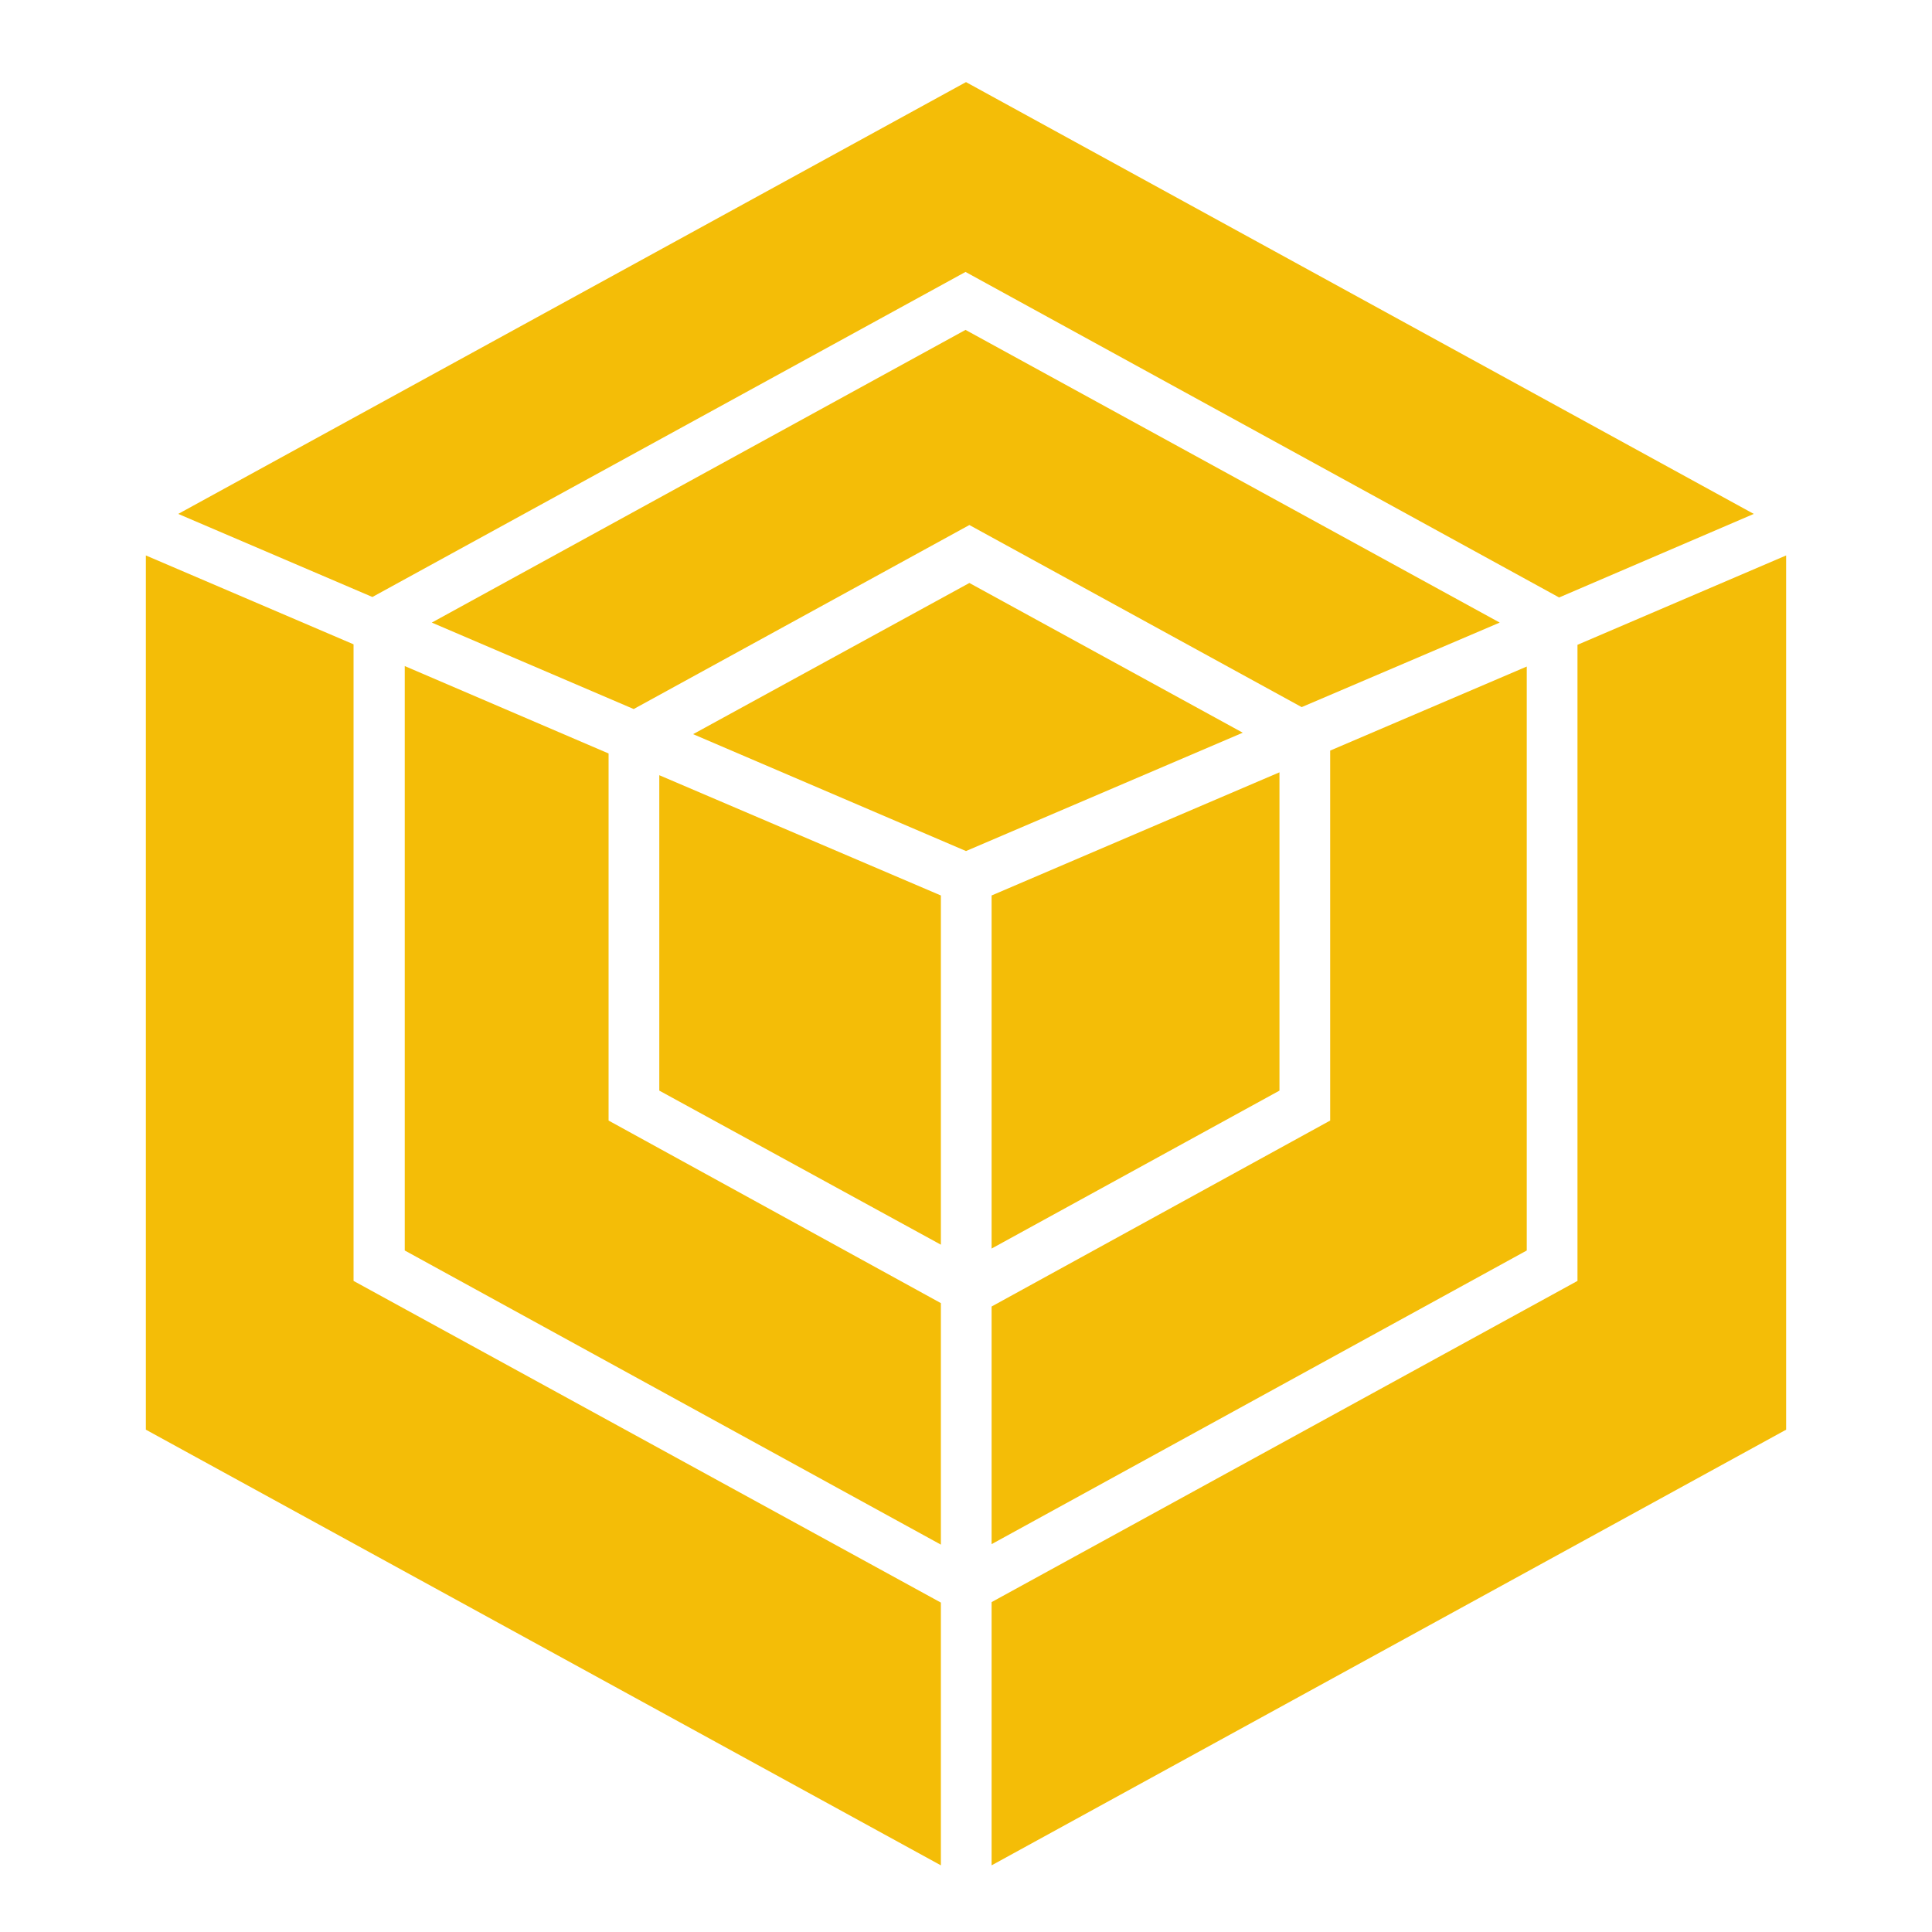
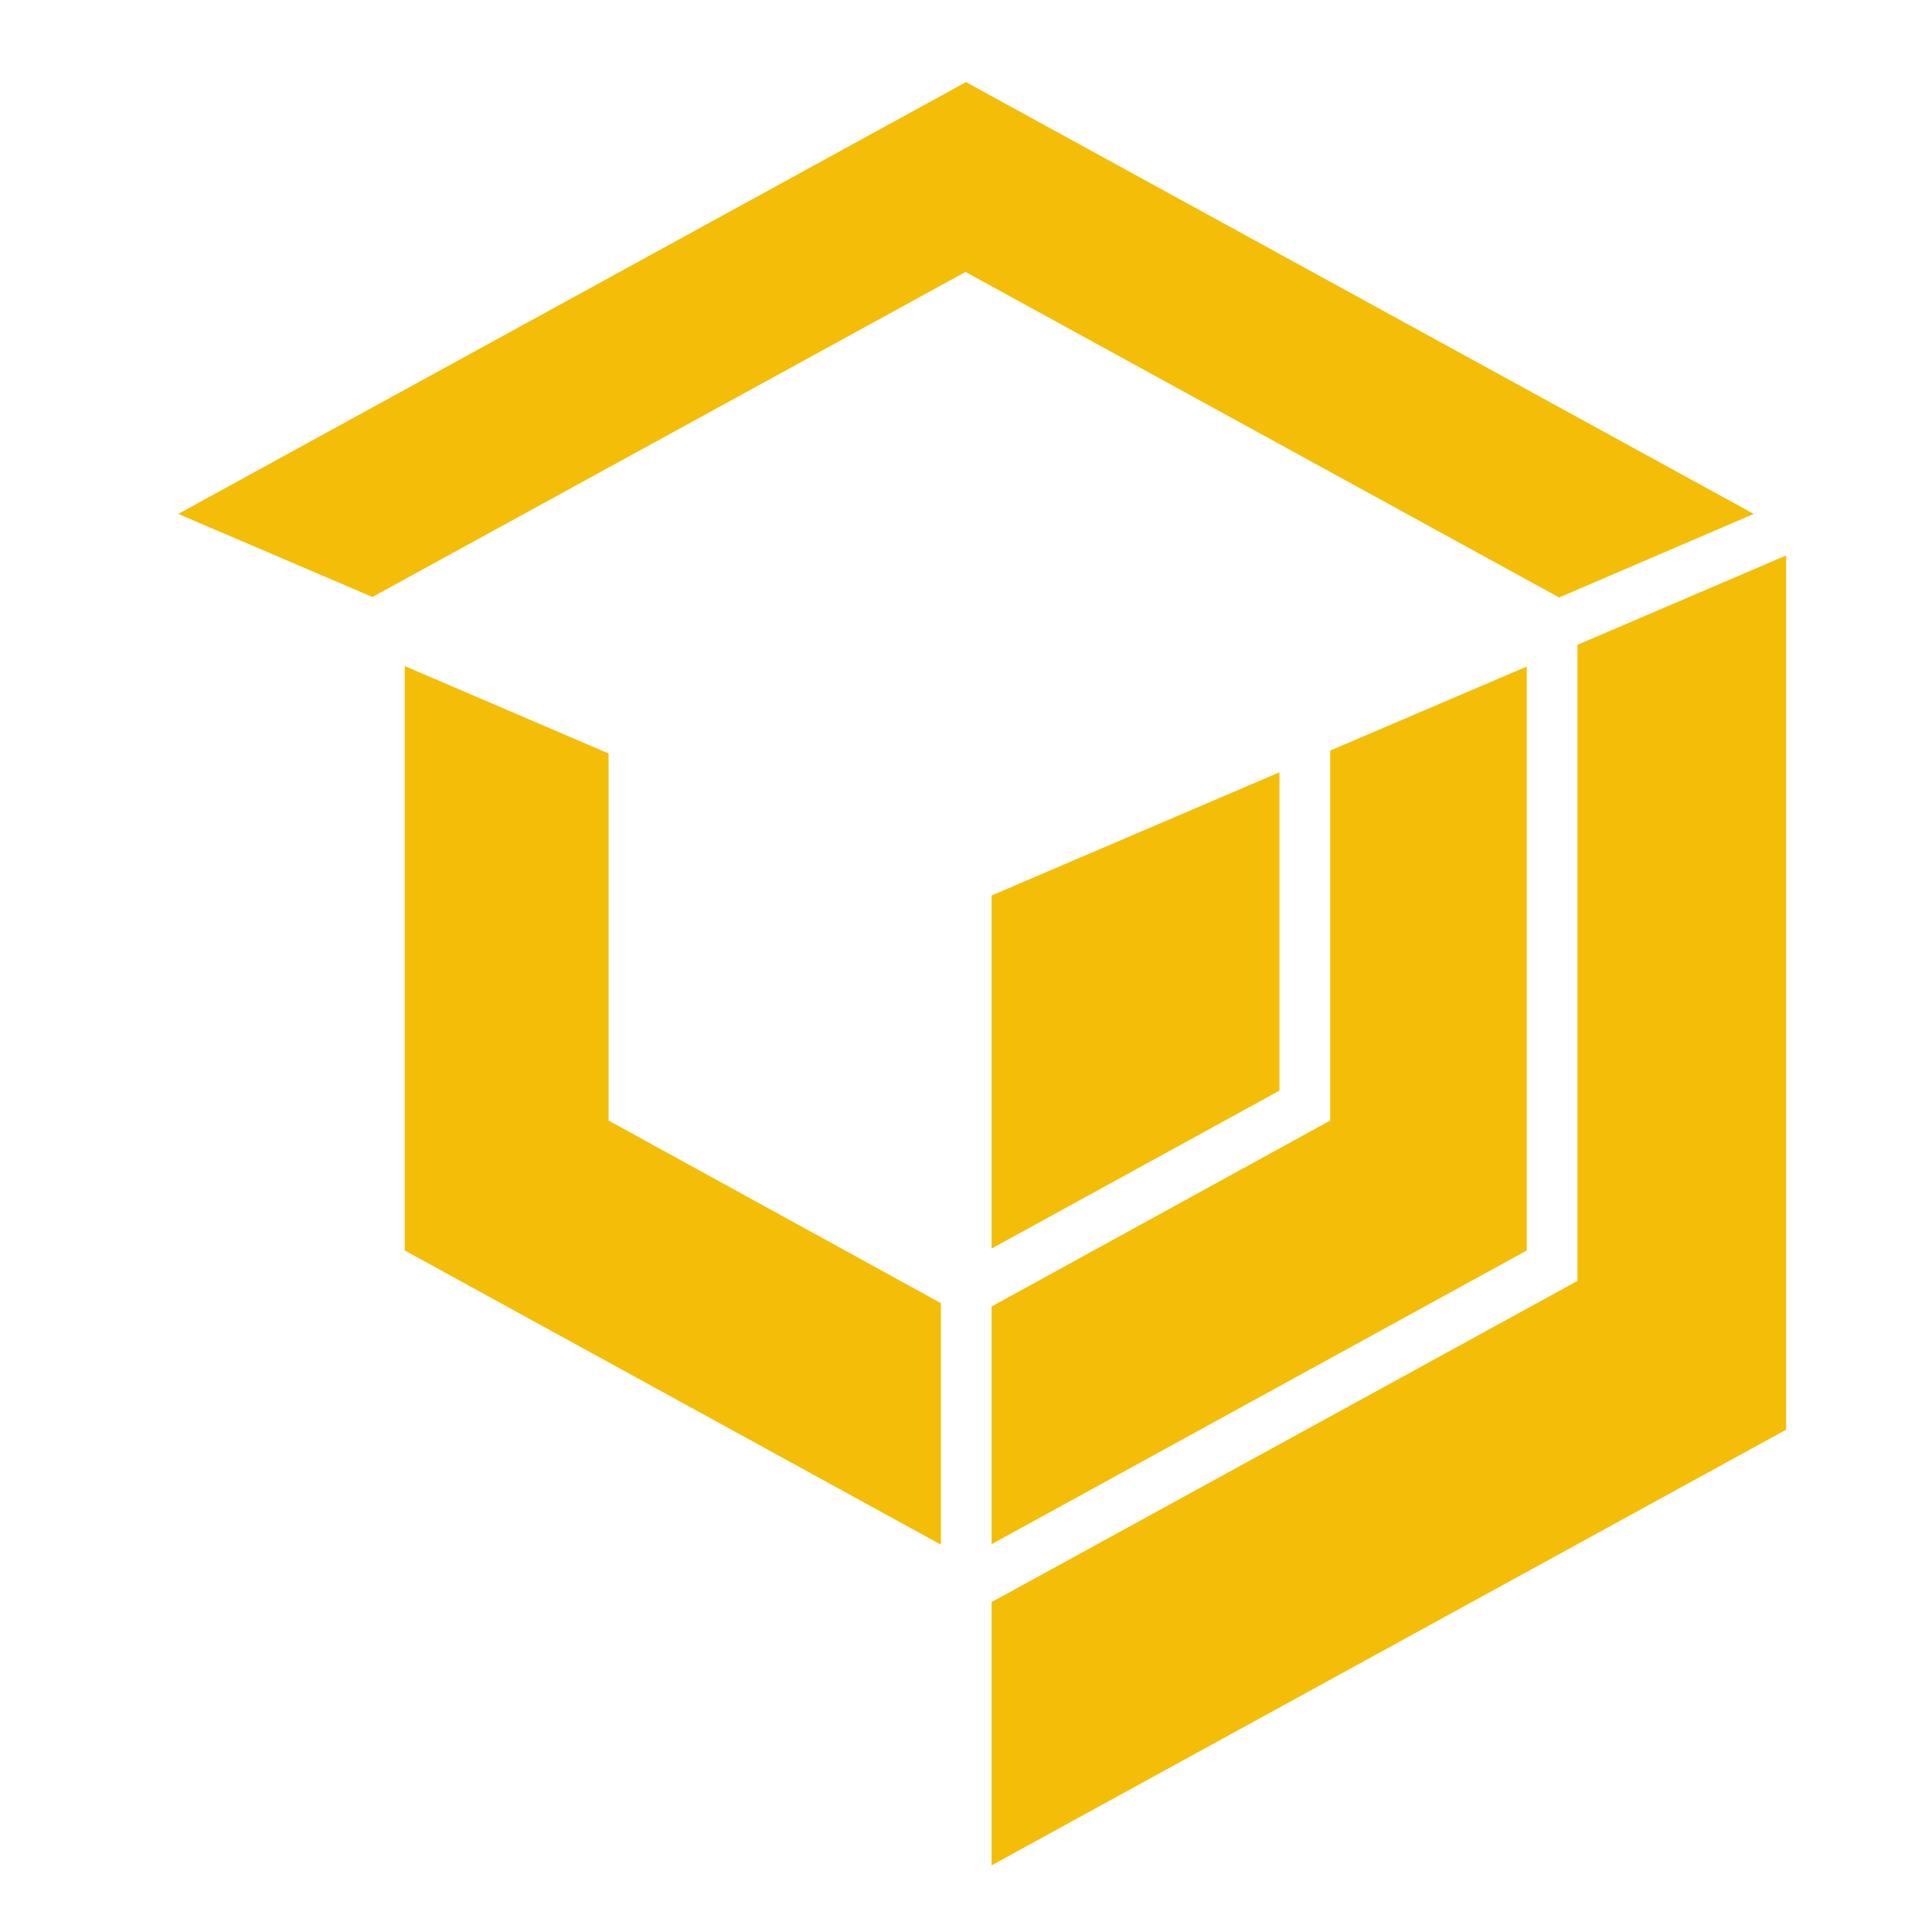
<svg xmlns="http://www.w3.org/2000/svg" id="Layer_1" data-name="Layer 1" viewBox="0 0 40 40">
  <defs>
    <style>.cls-1{fill:#f4bd07;}</style>
  </defs>
  <polygon class="cls-1" points="3.69 10.64 20 1.7 36.31 10.64 32.28 12.37 19.99 5.63 7.71 12.36 3.69 10.64" />
-   <polygon class="cls-1" points="8.94 12.89 19.99 6.83 31.05 12.89 26.95 14.64 20.07 10.87 13.12 14.68 8.94 12.89" />
-   <polygon class="cls-1" points="14.35 15.2 20.07 12.07 25.73 15.17 20 17.62 14.35 15.2" />
-   <polygon class="cls-1" points="3.02 29.6 3.02 11.5 7.32 13.34 7.32 26.52 19.48 33.18 19.48 38.62 3.02 29.6" />
  <polygon class="cls-1" points="8.38 25.89 8.38 13.79 12.6 15.6 12.6 23.2 19.48 26.98 19.48 31.98 8.38 25.89" />
-   <polygon class="cls-1" points="13.65 22.58 13.65 16.05 19.48 18.54 19.48 25.77 13.65 22.58" />
  <polygon class="cls-1" points="20.53 25.85 20.53 18.54 26.49 15.99 26.49 22.58 20.53 25.85" />
  <polygon class="cls-1" points="20.53 31.97 20.53 27.05 27.54 23.2 27.54 15.54 31.61 13.8 31.61 25.89 20.53 31.97" />
  <polygon class="cls-1" points="20.53 38.62 20.53 33.17 32.66 26.52 32.66 13.35 36.98 11.5 36.98 29.6 20.53 38.62" />
</svg>